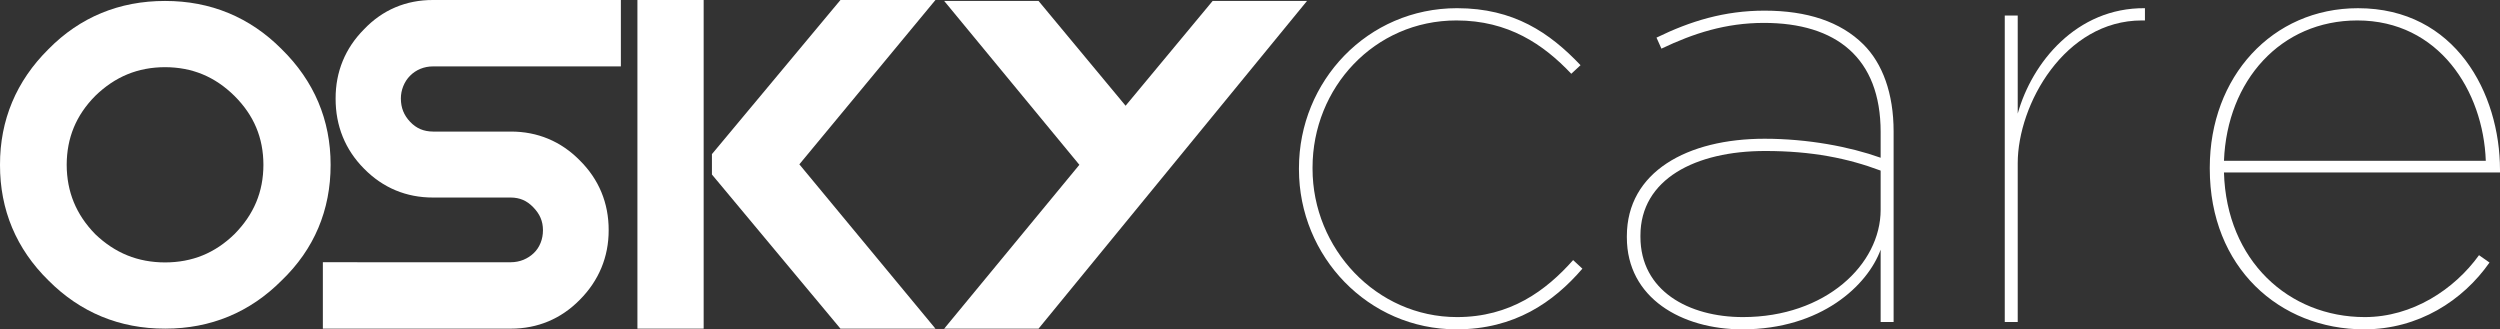
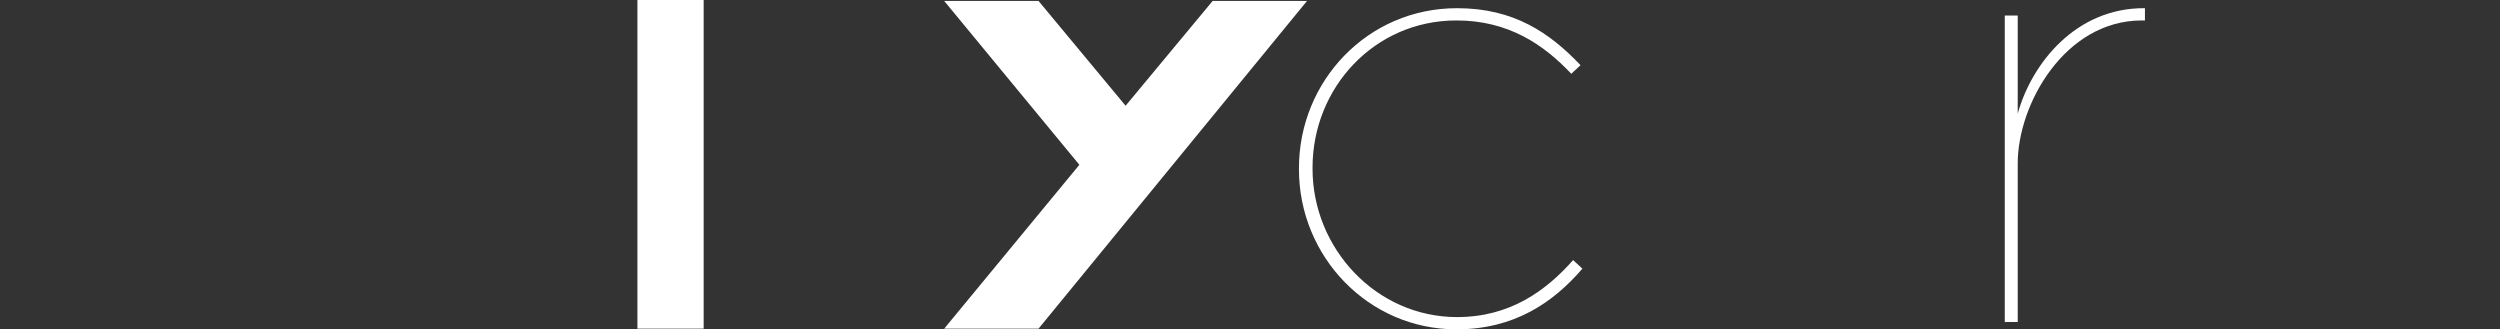
<svg xmlns="http://www.w3.org/2000/svg" width="167" height="22" viewBox="0 0 167 22" fill="none">
  <rect x="0" y="0" width="167" height="22" fill="#333333" stroke="none" />
-   <path fill-rule="evenodd" clip-rule="evenodd" d="M21.567 17.517V21.954H34.133C35.911 21.954 37.477 21.301 38.726 20.03C40.003 18.747 40.664 17.161 40.659 15.373C40.664 13.564 40.005 11.975 38.724 10.709C37.473 9.439 35.904 8.785 34.118 8.789H28.93C28.298 8.783 27.825 8.582 27.401 8.143C26.975 7.69 26.782 7.204 26.778 6.582C26.778 6.297 26.83 6.027 26.938 5.757C27.047 5.487 27.196 5.257 27.393 5.06C27.591 4.859 27.815 4.71 28.082 4.598C28.348 4.49 28.626 4.436 28.93 4.436H41.474V4.00026e-05H28.93C27.125 -0.006 25.549 0.661 24.315 1.959C23.062 3.218 22.413 4.795 22.419 6.582C22.413 8.407 23.06 10.005 24.322 11.271C25.573 12.545 27.145 13.201 28.93 13.195H34.118C34.726 13.201 35.191 13.4 35.618 13.841C36.069 14.303 36.267 14.78 36.27 15.373C36.27 15.68 36.217 15.963 36.11 16.229C36.001 16.495 35.854 16.717 35.66 16.903C35.463 17.094 35.235 17.242 34.966 17.355C34.7 17.462 34.422 17.516 34.118 17.518L21.567 17.517Z" fill="white" />
  <path fill-rule="evenodd" clip-rule="evenodd" d="M47.004 13.567V21.954H42.58V0H47.004V8.413V13.567Z" fill="white" />
-   <path fill-rule="evenodd" clip-rule="evenodd" d="M62.488 0H56.142L47.557 10.295V11.658L56.142 21.954H62.488L53.397 10.977L62.488 0Z" fill="white" />
  <path fill-rule="evenodd" clip-rule="evenodd" d="M81.004 0.064H87.308L69.375 21.954H63.072L72.102 11.009L63.072 0.064H69.375L75.19 7.063L81.004 0.064Z" fill="white" />
-   <path d="M11.027 0.064C14.058 0.06 16.69 1.146 18.81 3.279C20.981 5.407 22.088 8.017 22.085 11.01C22.088 14.039 20.983 16.653 18.814 18.735C16.696 20.865 14.072 21.953 11.05 21.953H11.027C7.995 21.959 5.363 20.87 3.241 18.738C1.089 16.63 -0.006 14.018 2.15914e-05 11.01C-0.006 8.019 1.091 5.409 3.237 3.284C5.34 1.146 7.974 0.06 11.027 0.064ZM11.027 4.487C9.209 4.491 7.687 5.118 6.362 6.406C5.081 7.702 4.461 9.204 4.455 11.01C4.461 12.815 5.083 14.328 6.355 15.635C7.683 16.909 9.207 17.526 11.027 17.53C12.846 17.526 14.357 16.909 15.659 15.642C16.961 14.324 17.593 12.813 17.596 11.01C17.593 9.206 16.963 7.705 15.663 6.408C14.355 5.118 12.844 4.493 11.027 4.487Z" fill="white" />
  <path d="M86.77 11.315V11.233C86.77 5.419 91.349 0.547 97.33 0.547C101.125 0.547 103.518 2.185 105.58 4.355L104.961 4.928C103.105 2.963 100.754 1.366 97.289 1.366C91.803 1.366 87.678 5.87 87.678 11.192V11.274C87.678 16.596 91.927 21.181 97.33 21.181C100.878 21.181 103.27 19.421 105.085 17.374L105.704 17.947C103.765 20.198 101.166 22 97.289 22C91.39 22 86.77 17.128 86.77 11.315Z" fill="white" />
-   <path d="M108.674 15.859V15.777C108.674 11.478 112.716 9.268 117.872 9.268C120.76 9.268 123.565 9.8 125.627 10.537V8.817C125.627 3.864 122.657 1.53 117.831 1.53C115.273 1.53 113.128 2.226 110.983 3.249L110.654 2.513C112.922 1.407 115.191 0.711 117.872 0.711C120.718 0.711 122.946 1.448 124.472 2.963C125.751 4.232 126.493 6.238 126.493 8.777V21.509H125.627V16.678C124.761 19.052 121.667 22 116.387 22C112.345 22 108.674 19.912 108.674 15.859ZM125.627 14.017V11.396C123.441 10.578 121.048 10.086 117.913 10.086C113.252 10.086 109.581 11.97 109.581 15.736V15.818C109.581 19.421 112.798 21.181 116.428 21.181C121.956 21.181 125.627 17.66 125.627 14.017Z" fill="white" />
  <path d="M133.918 1.039H134.784V7.589C135.733 4.191 138.703 0.506 143.282 0.547V1.366H143.075C137.919 1.366 134.784 6.975 134.784 10.905V21.509H133.918V1.039Z" fill="white" />
-   <path d="M147.613 11.274V11.192C147.613 5.133 151.779 0.548 157.513 0.548C164.03 0.548 167 6.238 167 11.356V11.52H148.561C148.727 17.415 152.893 21.181 157.966 21.181C161.143 21.181 163.947 19.339 165.598 17.046L166.299 17.538C164.525 20.076 161.555 22 157.925 22C152.274 22 147.613 17.865 147.613 11.274ZM166.051 10.742C165.886 6.075 162.916 1.366 157.471 1.366C152.356 1.366 148.768 5.378 148.561 10.742H166.051Z" fill="white" />
</svg>